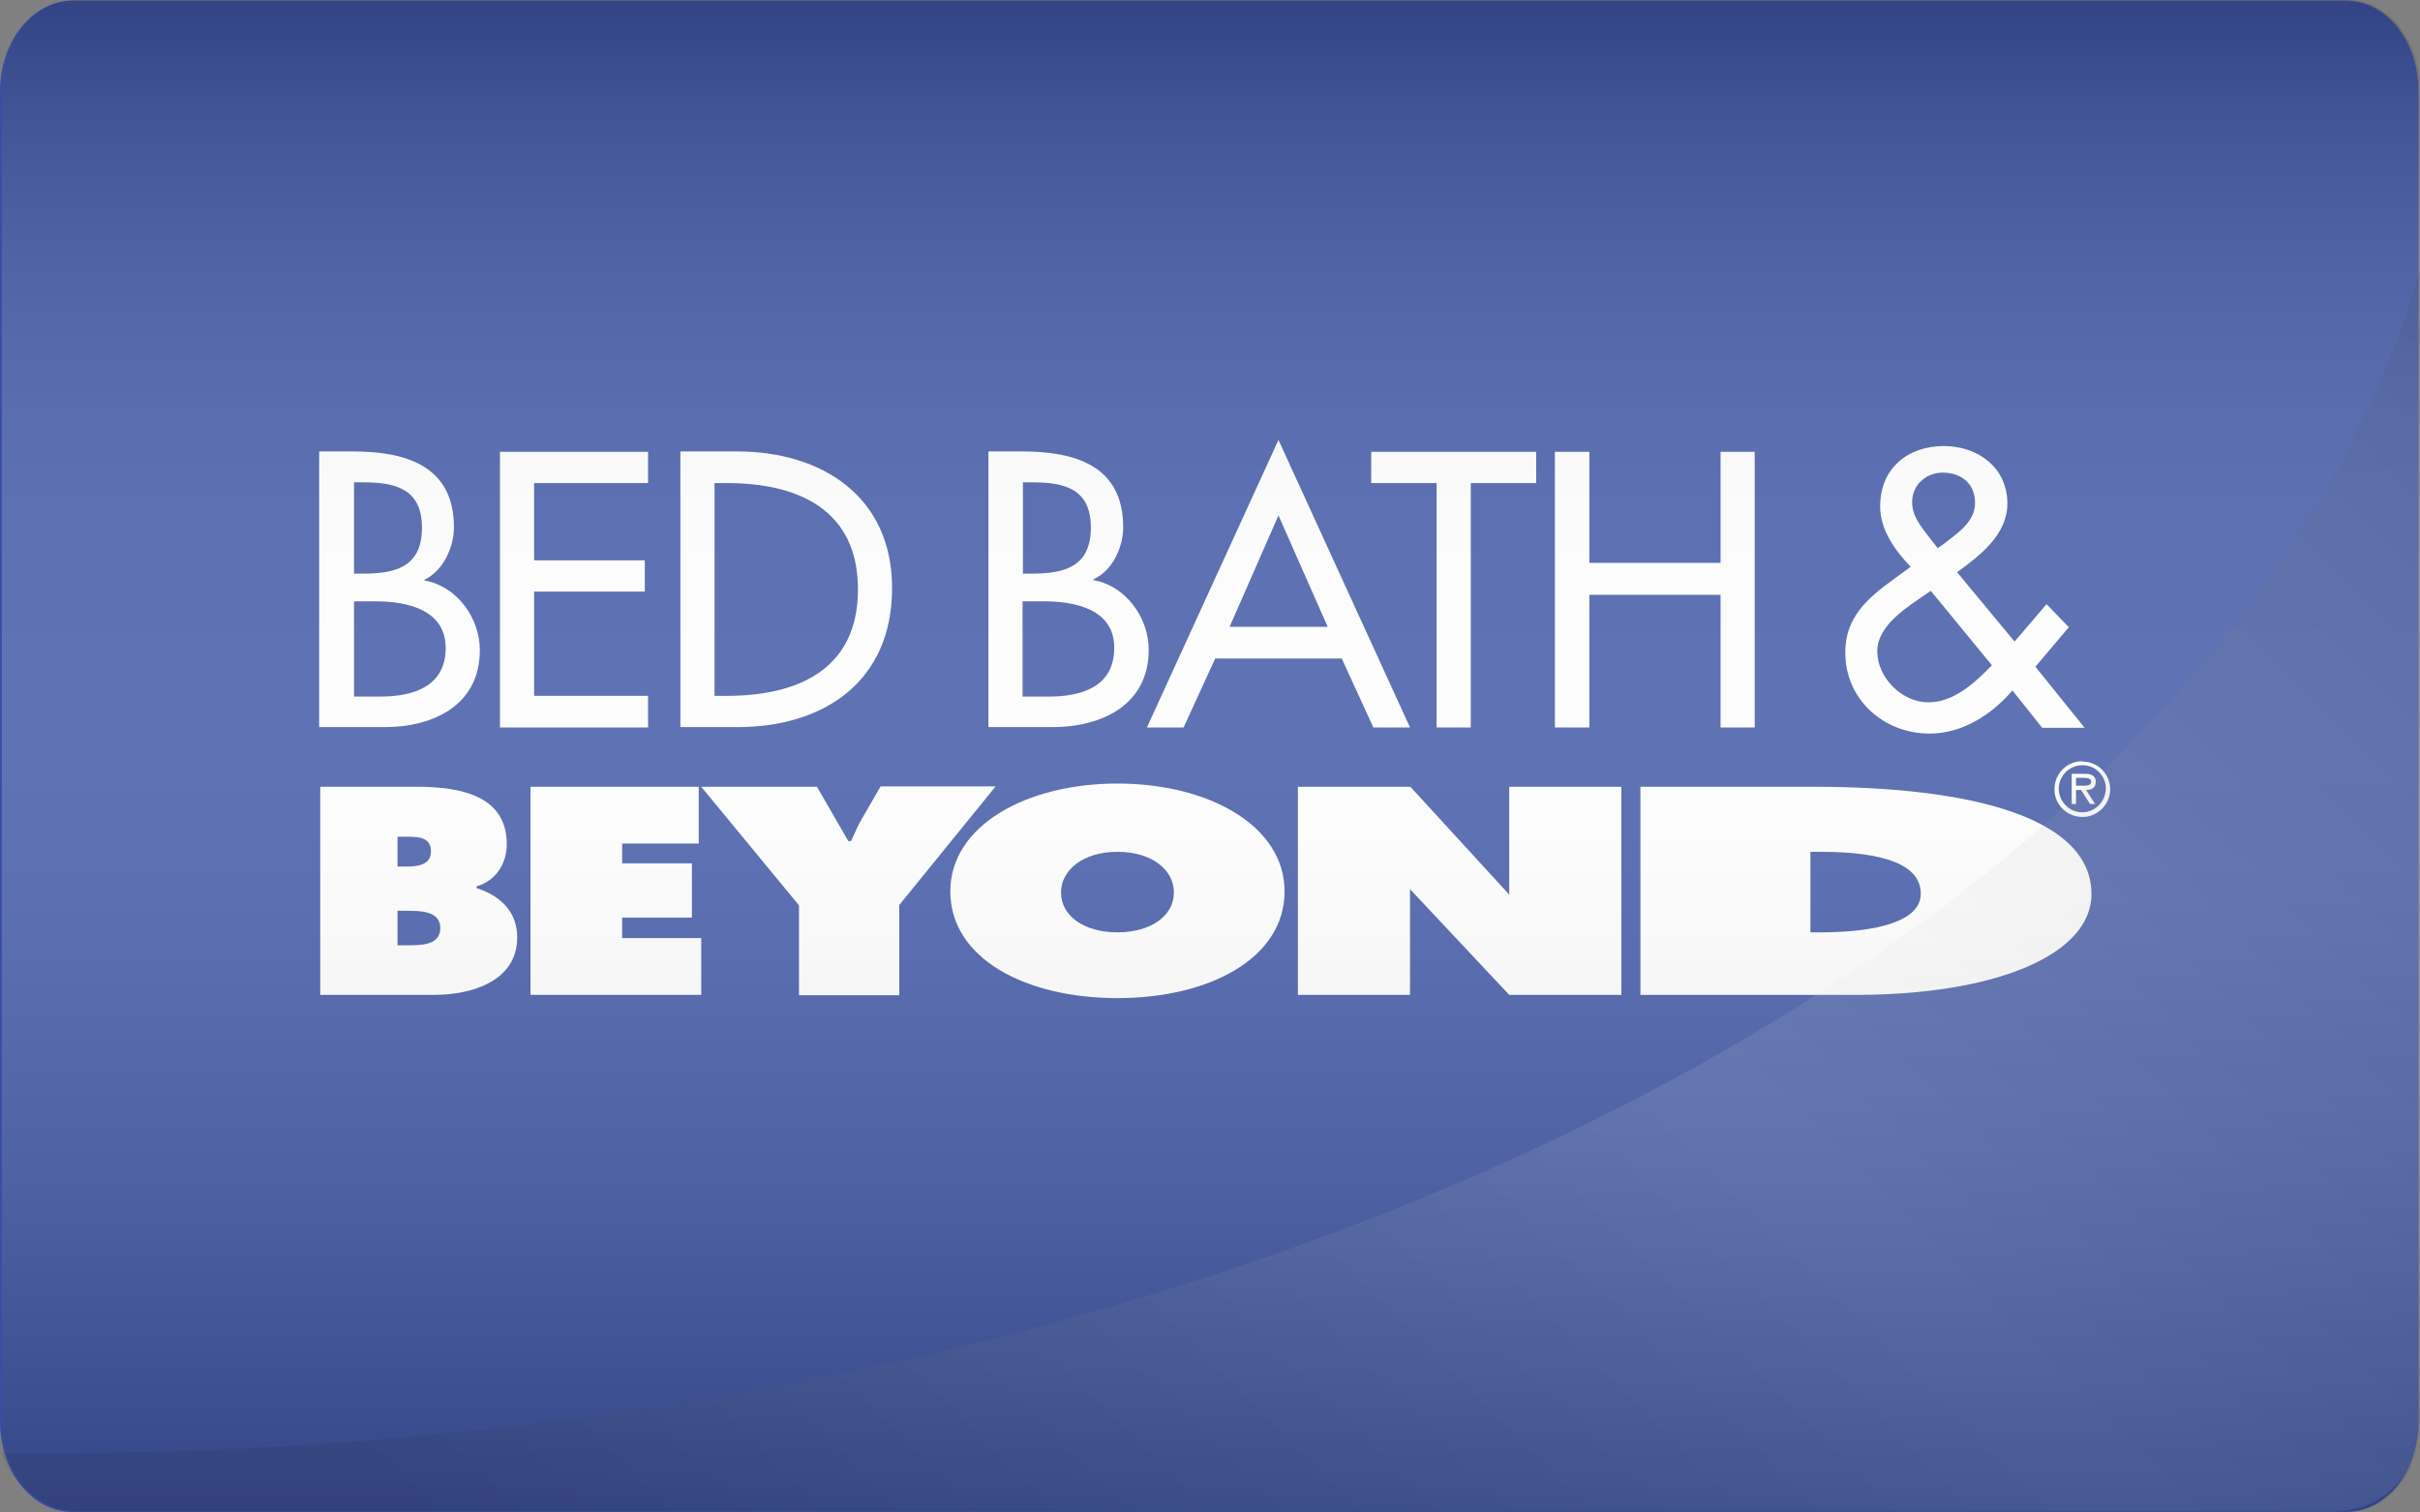
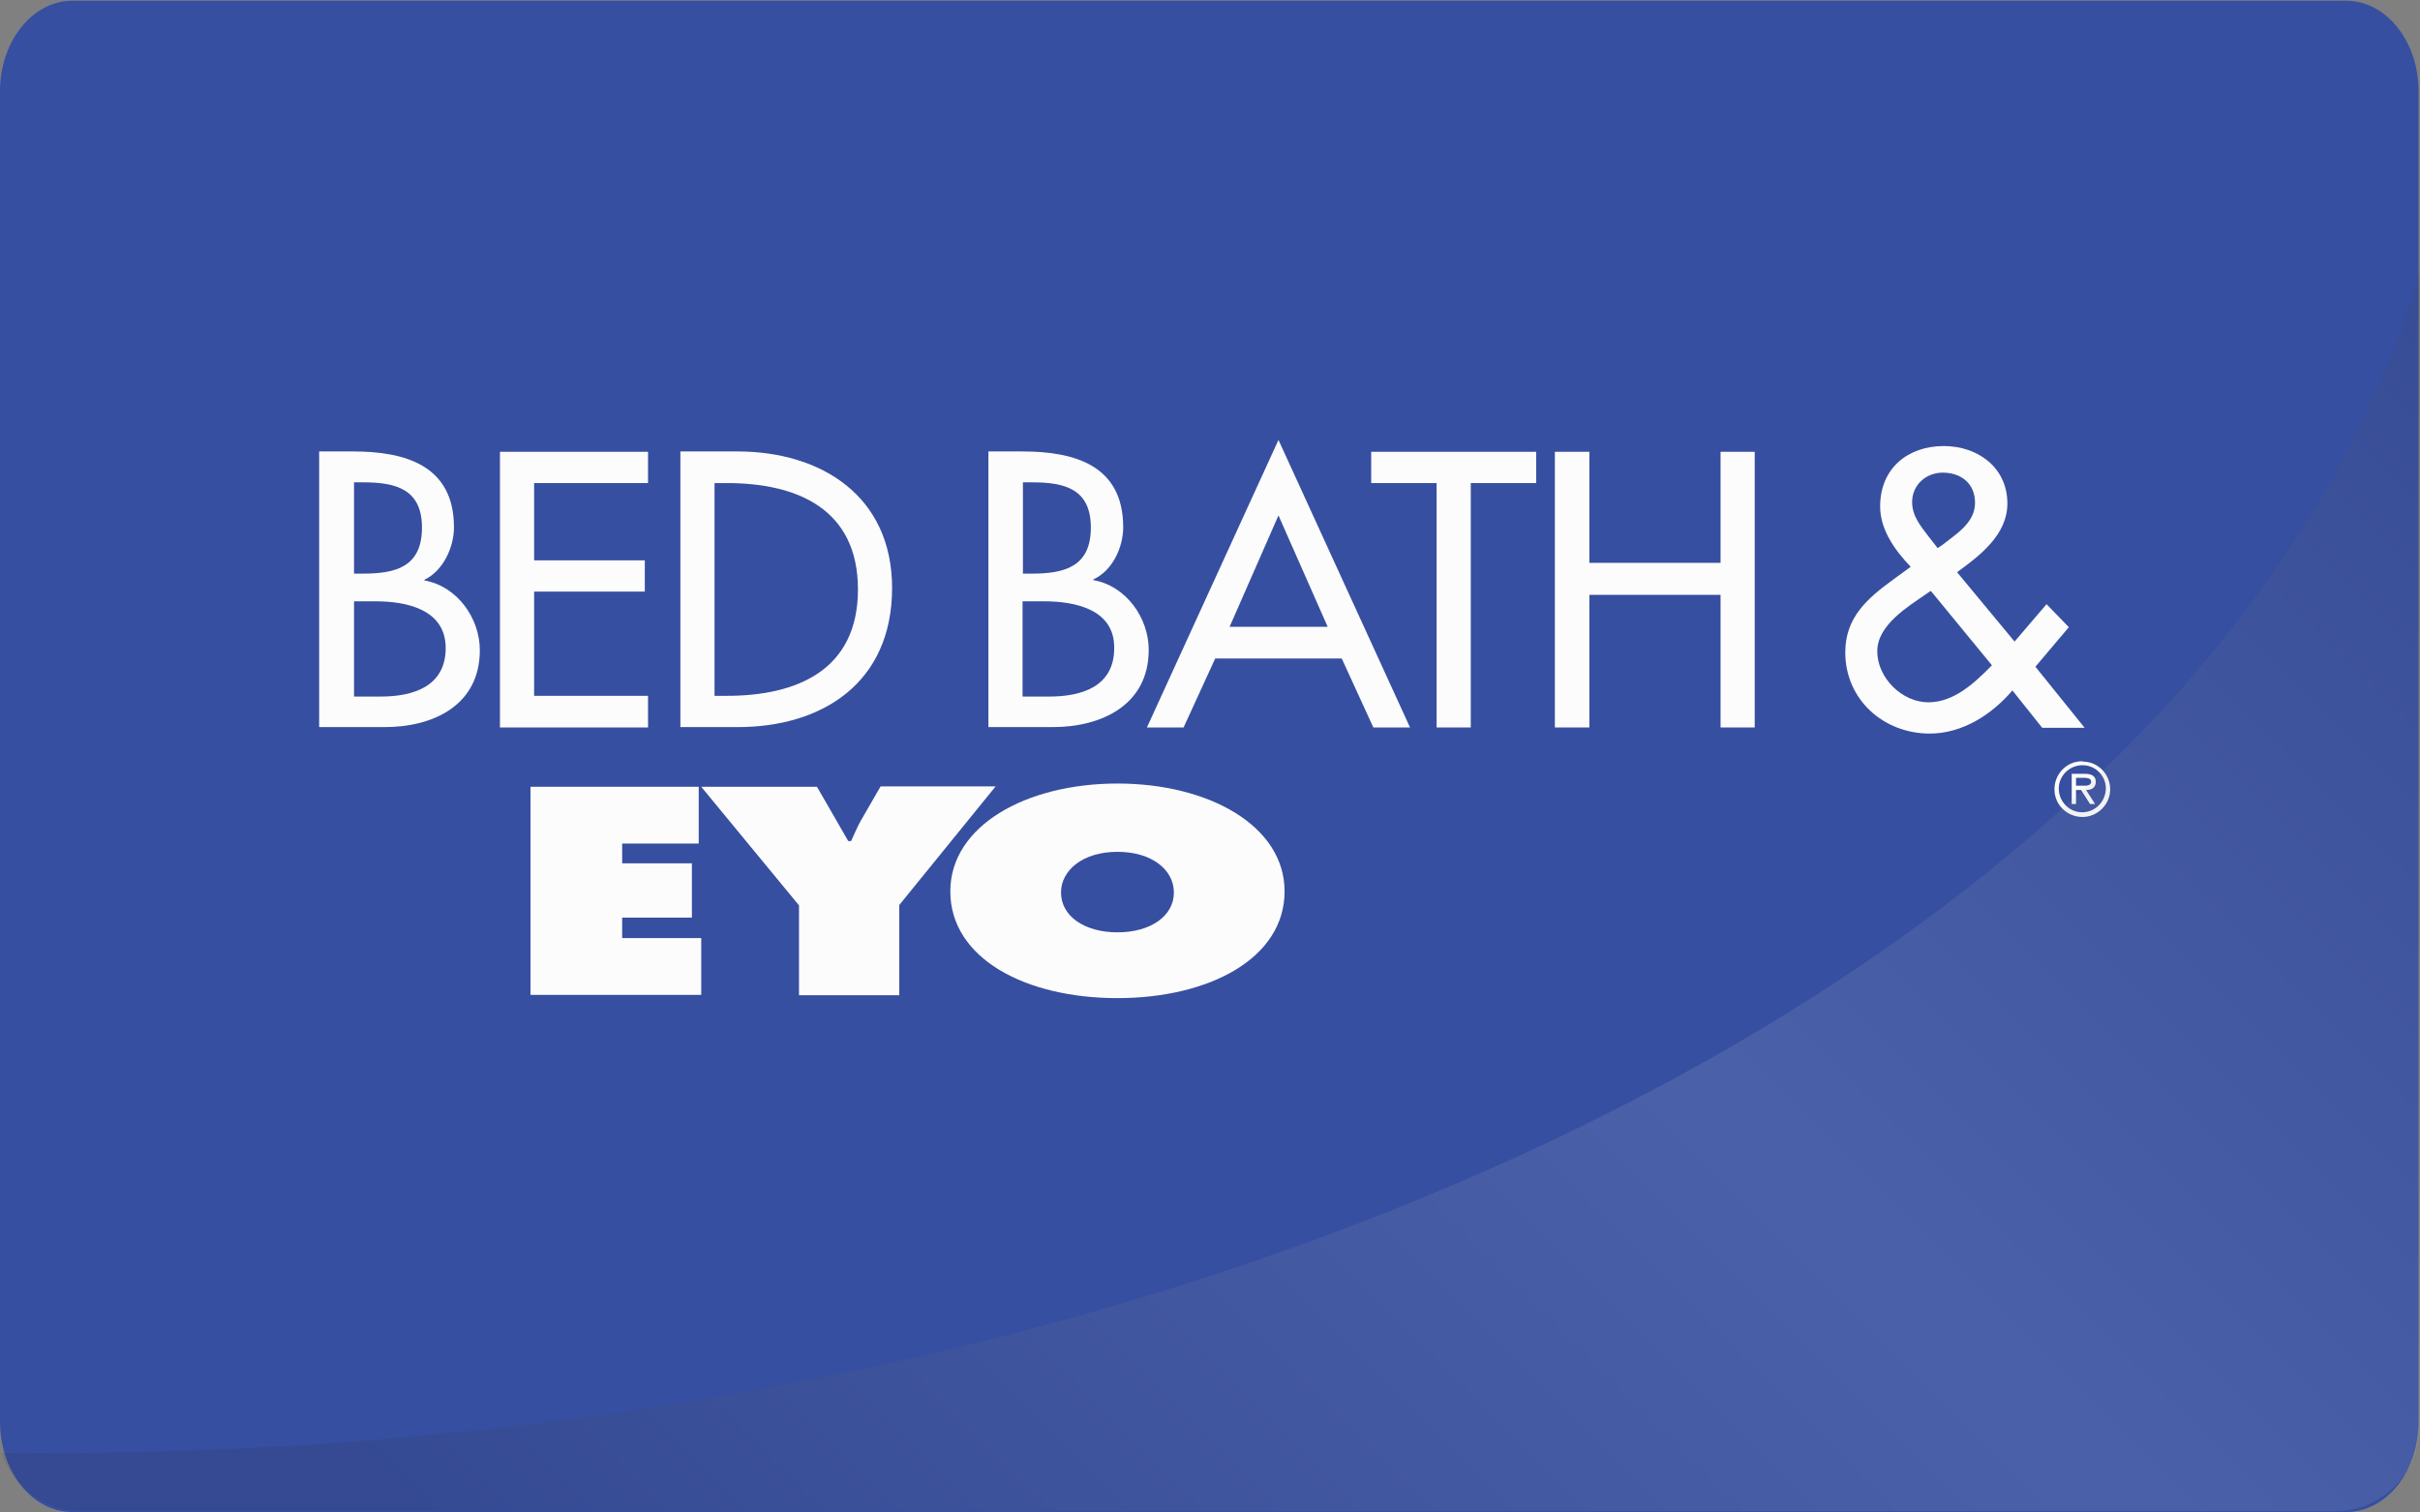
<svg xmlns="http://www.w3.org/2000/svg" version="1.1" id="plastic_gloss" x="0px" y="0px" viewBox="0 0 673.3 420.7" style="enable-background:new 0 0 673.3 420.7;" xml:space="preserve">
  <rect x="0" y="0" width="673.3" height="420.7" fill="#808080" stroke="none" />
  <style type="text/css">
	.st0{fill:#374FA0;}
	.st1{fill:#FCFCFC;}
	.st2{opacity:0.2;}
	.st3{fill:url(#SVGID_1_);}
	.st4{opacity:0.1;fill:url(#SVGID_2_);enable-background:new    ;}
</style>
  <title>cardcookie-templ</title>
  <g id="Layer_1">
    <path class="st0" d="M20.2,0.2h632.5c11.2,0,20.2,11.3,20.2,25.2v370.1c0,14-9,25.2-20.2,25.2H20.2C9,420.7,0,409.5,0,395.5V25.4   C0,11.5,9,0.2,20.2,0.2z" />
  </g>
  <g>
    <path class="st1" d="M569.4,168.1l-8.9,10.4l-16-19.3c6.5-4.7,14-10.5,14-19.1c0-10.1-8.3-16-17.7-16c-10,0-17.7,6.2-17.7,16.8   c0,6.5,4.1,12.2,8.5,16.8l-4.8,3.5c-7.3,5.3-13.4,10.6-13.4,20.3c0,13.2,10.7,22.6,23.5,22.6c9,0,17.2-5.2,23-12l8.3,10.4h11.8   l-13.7-17l9.3-11L569.4,168.1z M540.5,131.5c5.1,0,9,3,9,8.4c0,5.6-5.3,8.7-9.2,11.8l-1.2,0.8l-2.5-3.2c-2.2-2.9-4.6-5.7-4.6-9.6   C532,134.8,536,131.5,540.5,131.5z M536.5,195.4c-7.3,0-14.2-6.8-14.2-14.2s8.7-12.5,14-16.2l0.9-0.6l17,20.7   C549.3,190.1,543.6,195.4,536.5,195.4z" />
  </g>
  <g>
    <polygon class="st1" points="180.3,134.4 180.3,125.7 139.1,125.7 139.1,202.4 180.3,202.4 180.3,193.6 148.6,193.6 148.6,164.6    179.4,164.6 179.4,155.9 148.6,155.9 148.6,134.4  " />
  </g>
  <g>
    <polygon class="st1" points="195.1,261 173.1,261 173.1,255.3 192.5,255.3 192.5,240.2 173.1,240.2 173.1,234.7 194.4,234.7    194.4,218.9 147.6,218.9 147.6,276.8 195.1,276.8  " />
  </g>
  <g>
    <polygon class="st1" points="488.2,202.4 488.2,125.7 478.7,125.7 478.7,156.6 442.2,156.6 442.2,125.7 432.6,125.7 432.6,202.4    442.2,202.4 442.2,165.5 478.7,165.5 478.7,202.4  " />
  </g>
  <g>
    <path class="st1" d="M250.2,276.8v-25l26.8-33h-32l-5.6,9.7c-1,1.8-1.7,3.6-2.6,5.5H236l-8.7-15.1h-32.2l27.2,33v25H250.2z" />
  </g>
  <g>
    <path class="st1" d="M133.5,180.9c0-8.9-6.3-17.8-15.4-19.4v-0.2c5.2-2.5,8.2-9,8.2-14.6c0-17.3-13.7-21.1-28.1-21.1h-9.4v76.7   h17.9C120.4,202.4,133.5,196.3,133.5,180.9z M98.5,134.2h2.6c8.9,0,16.3,1.8,16.3,12.6c0,11-7.4,12.8-16.5,12.8h-2.4V134.2   L98.5,134.2L98.5,134.2z M98.5,193.8v-26.5h6c8.5,0,19.5,2.2,19.5,13s-9.2,13.5-18.1,13.5H98.5L98.5,193.8z" />
  </g>
  <g>
    <path class="st1" d="M382.1,202.4h10.2l-36.6-80l-36.6,80h10.2l8.8-19.2h35.2L382.1,202.4z M342.1,174.4l13.6-31l13.7,31H342.1   L342.1,174.4z" />
  </g>
  <g>
    <path class="st1" d="M583.1,217.5c0-1.8-1.5-2.2-3-2.2h-3.7v8.4h1.2v-3.9h1.4l2.5,3.9h1.4l-2.5-3.9   C582,219.8,583.1,219.1,583.1,217.5z M579,218.6h-1.4v-2.2h2.2c0.9,0,2,0.2,2,1C581.9,218.8,580.1,218.6,579,218.6L579,218.6z" />
  </g>
  <g>
-     <path class="st1" d="M504.6,218.9h-48.2v57.9h60c38.2,0,65.5-10.9,65.5-28.1C581.8,227.4,548.3,218.9,504.6,218.9z M506.6,259.4   h-2.9V237h2.9c17.3,0,27.8,3.5,27.8,11.6C534.5,256.2,522.4,259.4,506.6,259.4L506.6,259.4z" />
-   </g>
+     </g>
  <g>
-     <path class="st1" d="M143.9,260.8c0-6.9-4.4-11.5-11.3-13.7v-0.5c5.6-1.6,8.4-6.6,8.4-11.7c0-13.4-12.6-16-24.9-16h-27v57.9h31.6   C131.8,276.8,143.9,272.7,143.9,260.8z M110.6,232.8h1.6c3.3,0,7.7-0.3,7.7,4c0,4-3.8,4.3-7.2,4.3h-2.1L110.6,232.8L110.6,232.8   L110.6,232.8z M110.6,263v-9.6h2.2c3.8,0,9.7-0.1,9.7,4.8s-5.5,4.8-9.3,4.8H110.6L110.6,263z" />
-   </g>
+     </g>
  <g>
    <path class="st1" d="M579.3,211.8c-4.3,0-7.7,3.5-7.7,7.8c0,4.3,3.5,7.7,7.8,7.7c4.2,0,7.7-3.5,7.7-7.7c0-4.2-3.4-7.7-7.6-7.7   C579.4,211.8,579.4,211.8,579.3,211.8z M579.3,226c-3.6,0-6.5-3-6.5-6.6s3-6.5,6.6-6.5c3.6,0,6.5,2.9,6.5,6.5   C585.8,223.1,582.9,226,579.3,226L579.3,226z" />
  </g>
  <g>
    <path class="st1" d="M312.5,146.7c0-17.3-13.6-21.1-28.1-21.1H275v76.7h17.9c13.5,0,26.7-6.1,26.7-21.5c0-8.9-6.3-17.8-15.4-19.4   v-0.2C309.5,158.8,312.5,152.3,312.5,146.7z M284.6,134.2h2.6c9,0,16.3,1.8,16.3,12.6c0,11-7.5,12.8-16.5,12.8h-2.4V134.2   L284.6,134.2z M310,180.3c0,10.9-9.3,13.5-18.1,13.5h-7.4v-26.5h5.9C299.1,167.3,310.1,169.5,310,180.3L310,180.3z" />
  </g>
  <g>
-     <polygon class="st1" points="392.3,247.4 419.9,276.8 451.1,276.8 451.1,218.9 419.9,218.9 419.9,248.9 392.4,218.9 361.1,218.9    361.1,276.8 392.3,276.8  " />
-   </g>
+     </g>
  <g>
    <path class="st1" d="M310.9,277.7c25.6,0,46.5-11.1,46.5-29.7c0-18.2-21-30-46.5-30s-46.5,11.8-46.5,30   C264.4,266.6,285.2,277.7,310.9,277.7z M310.9,237c9.7,0,15.7,5.1,15.7,11.3c0,6.6-6.5,11.1-15.7,11.1s-15.7-4.5-15.7-11.1   C295.2,242.2,301.2,237,310.9,237L310.9,237z" />
  </g>
  <g>
    <path class="st1" d="M248.2,163.6c0-25.5-19.6-38-43.1-38h-15.8v76.7h15.6C229,202.4,248.2,189.8,248.2,163.6z M198.8,193.6v-59.2   h3.4c19.6,0,36.5,7.2,36.5,29.6s-16.9,29.6-36.5,29.6H198.8L198.8,193.6z" />
  </g>
  <g>
    <polygon class="st1" points="409.2,202.4 409.2,134.4 427.4,134.4 427.4,125.7 381.5,125.7 381.5,134.4 399.7,134.4 399.7,202.4     " />
  </g>
  <g id="Layer_1-2" class="st2">
    <linearGradient id="SVGID_1_" gradientUnits="userSpaceOnUse" x1="396" y1="-341.15" x2="396" y2="79.37" gradientTransform="matrix(1 0 0 -1 -59.1 79.37)">
      <stop offset="0" style="stop-color:#231F20" />
      <stop offset="5.000000e-02" style="stop-color:#444142" />
      <stop offset="0.14" style="stop-color:#7C7A7B" />
      <stop offset="0.22" style="stop-color:#ABAAAA" />
      <stop offset="0.31" style="stop-color:#D0CFCF" />
      <stop offset="0.38" style="stop-color:#EAE9E9" />
      <stop offset="0.45" style="stop-color:#F9F9F9" />
      <stop offset="0.5" style="stop-color:#FFFFFF" />
      <stop offset="0.6" style="stop-color:#FCFCFC" />
      <stop offset="0.67" style="stop-color:#F3F3F3" />
      <stop offset="0.73" style="stop-color:#E4E3E4" />
      <stop offset="0.78" style="stop-color:#CECDCE" />
      <stop offset="0.83" style="stop-color:#B2B1B1" />
      <stop offset="0.88" style="stop-color:#908E8F" />
      <stop offset="0.93" style="stop-color:#676565" />
      <stop offset="0.97" style="stop-color:#3A3637" />
      <stop offset="0.99" style="stop-color:#231F20" />
    </linearGradient>
-     <path class="st3" d="M20.7,0h632.5c11.2,0,20.2,11.3,20.2,25.2v370.1c0,14-9,25.2-20.2,25.2H20.7c-11.2,0-20.2-11.3-20.2-25.2V25.2   C0.5,11.3,9.5,0,20.7,0z" />
  </g>
  <linearGradient id="SVGID_2_" gradientUnits="userSpaceOnUse" x1="754.621" y1="590.091" x2="277.051" y2="1067.661" gradientTransform="matrix(1 0 0 1 -59.1 -543.31)">
    <stop offset="0" style="stop-color:#231F20" />
    <stop offset="0.5" style="stop-color:#FFFFFF" />
    <stop offset="1" style="stop-color:#231F20" />
  </linearGradient>
  <path class="st4" d="M12.4,404.3c331.6,0,607-142.1,660.9-328.9v321.3c0,13.1-10.7,23.8-23.8,23.8c0,0,0,0,0,0H23  c-10.2,0-19.3-6.5-22.6-16.3C4.4,404.3,8.4,404.3,12.4,404.3z" />
</svg>